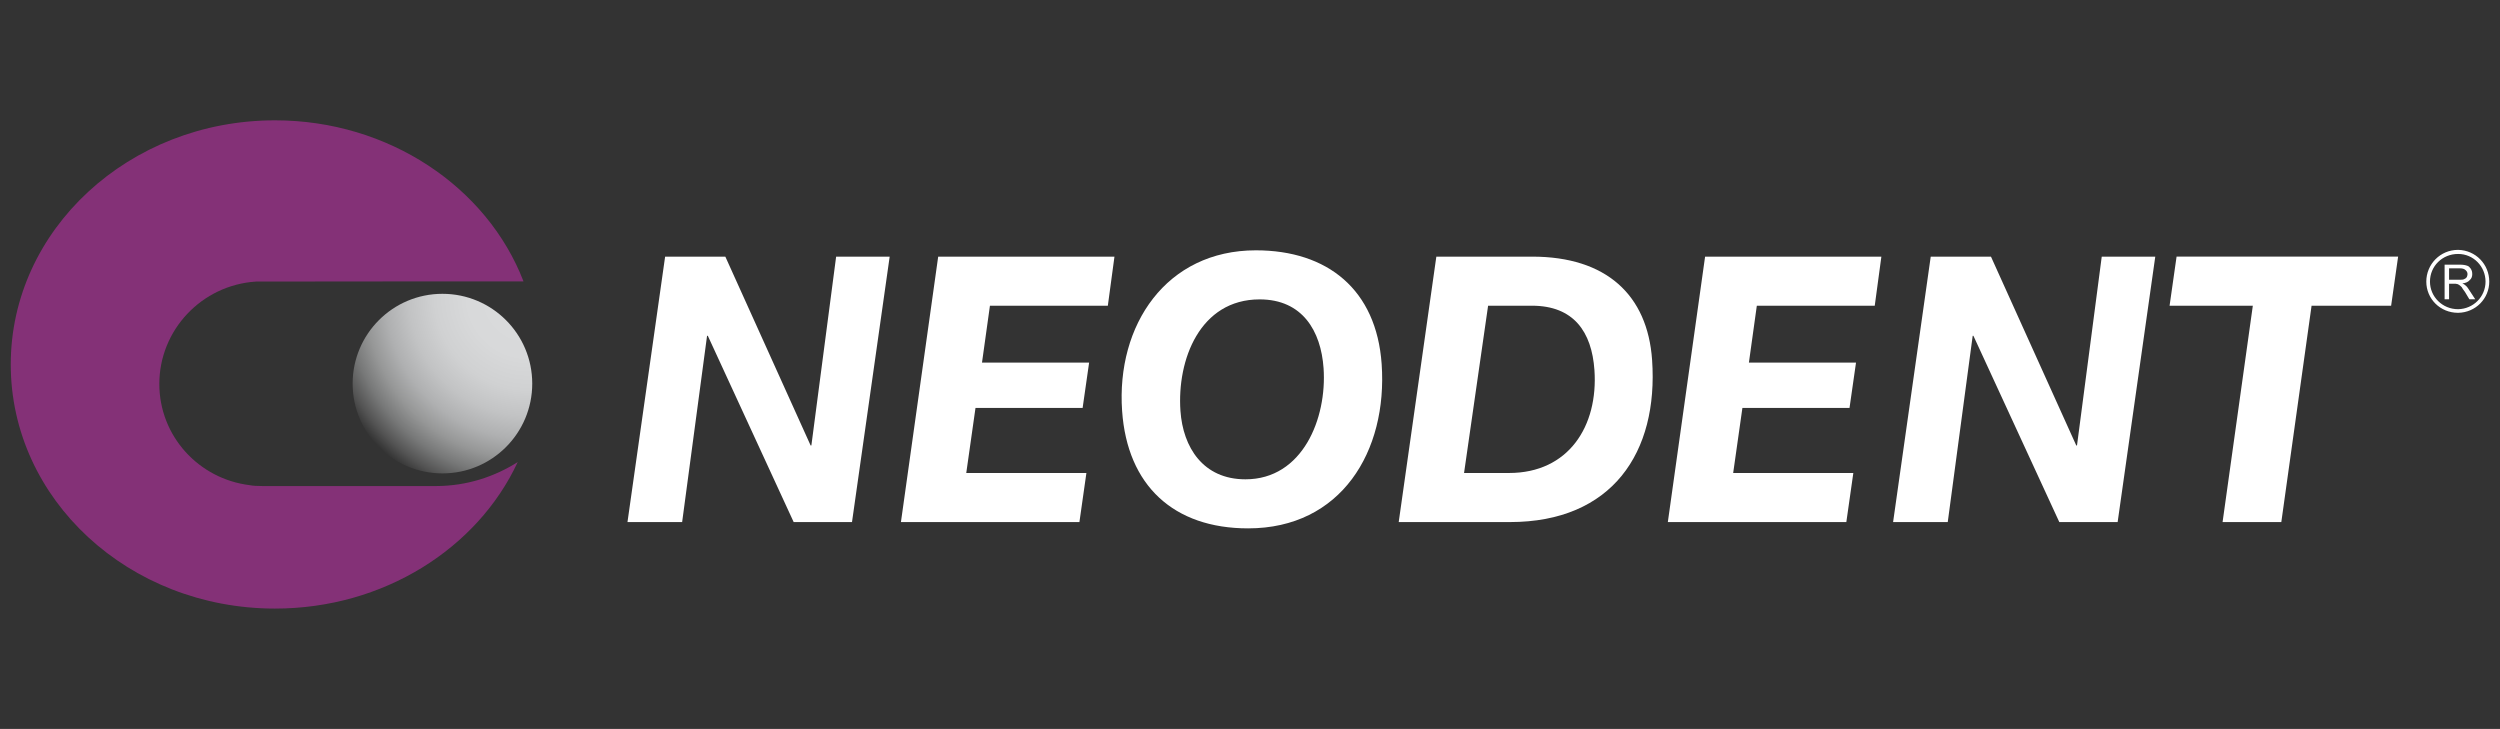
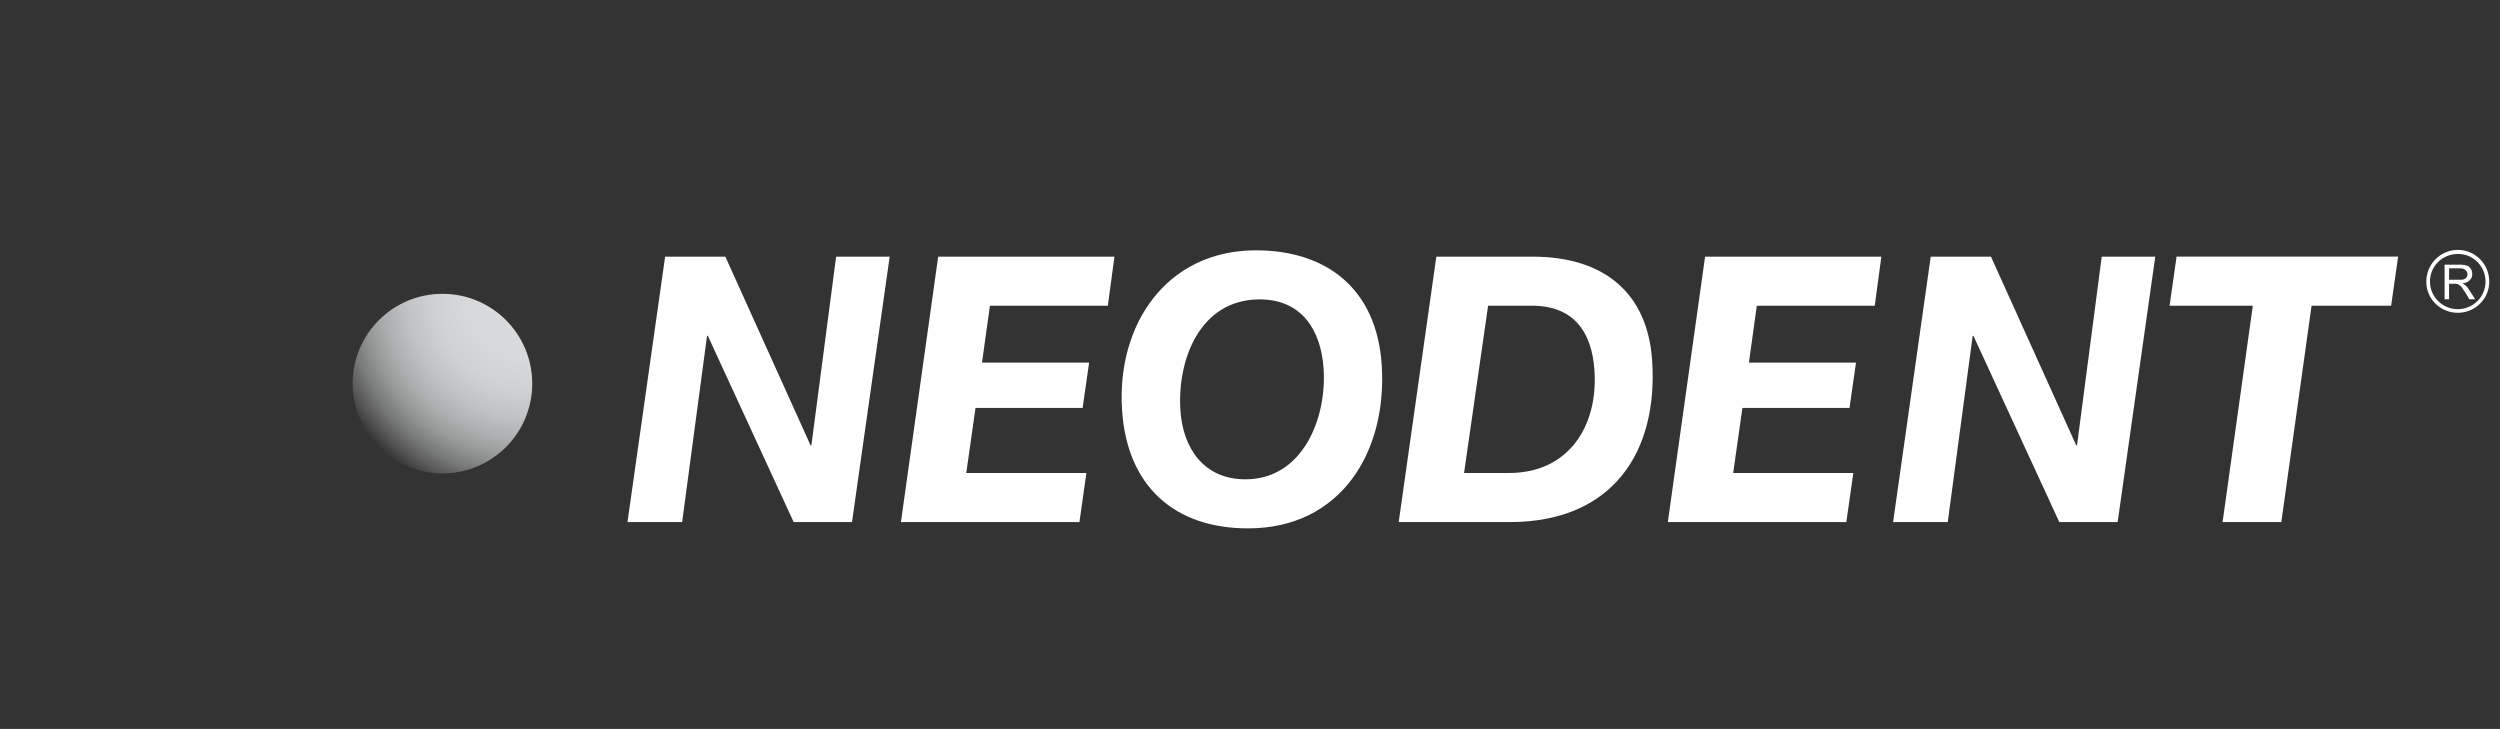
<svg xmlns="http://www.w3.org/2000/svg" xmlns:xlink="http://www.w3.org/1999/xlink" version="1.1" id="Layer_1" x="0px" y="0px" width="284.061px" height="82.822px" viewBox="0 0 284.061 82.822" xml:space="preserve">
  <rect x="0" y="0" width="284.061" height="82.822" fill="#333333" stroke="none" />
-   <path fill="#843177" d="M49.5,55.228c3.626,0,6.761-1.11,9.325-2.725c-4.578,9.839-15.278,16.646-27.582,16.646  c-16.596,0-30.021-12.41-30.021-27.74c0-15.288,13.426-27.737,30.021-27.737c12.903,0,24.104,7.57,28.239,18.299  c0,0-30.25,0.009-30.39,0.021c-6.18,0.398-10.989,5.512-10.989,11.632c0,5.907,4.452,10.796,10.298,11.508  c0.006,0.004,0.01,0.004,0.015,0.004c0.312,0.062,0.76,0.092,1.443,0.092H49.5L49.5,55.228z" />
  <g>
    <g>
      <g>
        <defs>
          <path id="SVGID_1_" d="M40.068,43.586c0,5.638,4.567,10.204,10.206,10.204c5.635,0,10.202-4.566,10.202-10.204      c0-5.635-4.567-10.202-10.202-10.202C44.635,33.384,40.068,37.951,40.068,43.586" />
        </defs>
        <clipPath id="SVGID_2_">
          <use xlink:href="#SVGID_1_" overflow="visible" />
        </clipPath>
        <radialGradient id="SVGID_3_" cx="-495.54" cy="468.093" r="1.974" gradientTransform="matrix(0 -13.2 13.2 0 -6118.807 -6507.439)" gradientUnits="userSpaceOnUse">
          <stop offset="0" style="stop-color:#DADBDC" />
          <stop offset="0.264" style="stop-color:#D8D9DA" />
          <stop offset="0.407" style="stop-color:#D0D1D2" />
          <stop offset="0.521" style="stop-color:#C2C3C4" />
          <stop offset="0.621" style="stop-color:#AFB0B1" />
          <stop offset="0.71" style="stop-color:#969797" />
          <stop offset="0.792" style="stop-color:#777878" />
          <stop offset="0.869" style="stop-color:#535353" />
          <stop offset="0.94" style="stop-color:#2A2A2A" />
          <stop offset="1" style="stop-color:#000000" />
        </radialGradient>
        <rect x="40.068" y="33.384" clip-path="url(#SVGID_2_)" fill="url(#SVGID_3_)" width="20.408" height="20.406" />
      </g>
    </g>
  </g>
  <path fill="#FFFFFF" d="M279.32,28.392h-0.033c-2.014,0-3.6,1.632-3.6,3.605c0,1.967,1.586,3.546,3.6,3.546h0.033  c1.976-0.036,3.521-1.621,3.521-3.546C282.838,30.024,281.293,28.437,279.32,28.392 M279.32,35.131h-0.033  c-1.771,0-3.183-1.415-3.183-3.133c0-1.762,1.412-3.143,3.183-3.141h0.033c1.721,0,3.098,1.422,3.098,3.141  C282.415,33.716,281.038,35.093,279.32,35.131" />
  <path fill="#FFFFFF" d="M280.121,32.416c-0.087-0.088-0.172-0.138-0.336-0.211c0.372-0.042,0.66-0.168,0.834-0.377  c0.208-0.164,0.289-0.423,0.289-0.67c0-0.256-0.044-0.413-0.162-0.621c-0.127-0.168-0.247-0.304-0.419-0.347  c-0.206-0.072-0.461-0.119-0.848-0.119h-0.162h-1.551v3.932h0.508v-1.764h0.628c0.119,0,0.208,0,0.291,0.04  c0.049,0,0.092,0,0.124,0.049c0.05,0,0.093,0.042,0.093,0.042c0.069,0.047,0.166,0.125,0.292,0.247  c0.083,0.132,0.2,0.345,0.372,0.547l0.504,0.84h0.668l-0.712-1.091C280.408,32.706,280.285,32.537,280.121,32.416 M279.41,31.786  h-0.093h-1.043V30.49h1.043h0.217c0.283,0,0.5,0.081,0.623,0.209c0.128,0.121,0.213,0.253,0.213,0.458  c0,0.128-0.043,0.213-0.085,0.336c-0.094,0.125-0.164,0.17-0.336,0.243C279.82,31.786,279.657,31.786,279.41,31.786" />
  <polygon fill="#FFFFFF" points="75.574,29.16 82.416,29.16 92.107,50.617 92.192,50.617 95.005,29.16 101.089,29.16 96.808,59.319   90.179,59.319 80.426,38.155 80.339,38.155 77.508,59.319 71.297,59.319 " />
  <polygon fill="#FFFFFF" points="106.601,29.16 126.63,29.16 125.877,34.736 112.481,34.736 111.579,41.197 123.751,41.197   123.012,46.351 110.84,46.351 109.791,53.743 123.442,53.743 122.648,59.319 102.368,59.319 " />
  <polygon fill="#FFFFFF" points="193.74,29.16 213.77,29.16 213.017,34.736 199.618,34.736 198.719,41.197 210.889,41.197   210.15,46.351 197.98,46.351 196.931,53.743 210.583,53.743 209.789,59.319 189.507,59.319 " />
  <path fill="#FFFFFF" d="M142.698,28.443c8.151,0,13.701,4.475,14.292,12.922c0.69,9.93-4.612,18.671-15.175,18.671  c-8.444,0-13.728-4.855-14.316-13.348C126.819,36.93,132.518,28.443,142.698,28.443 M141.512,54.462  c6.504,0,9.276-6.927,8.878-12.63c-0.295-4.224-2.401-7.814-7.262-7.814c-6.801,0-9.404,6.885-9,12.672  C134.418,50.828,136.698,54.462,141.512,54.462" />
  <path fill="#FFFFFF" d="M163.203,29.16H174.1c8.406,0,13.104,4.35,13.619,11.743c0.731,10.516-4.547,18.417-16.164,18.417h-12.628  L163.203,29.16z M166.352,53.743h5.113c6.759,0,10.146-5.321,9.702-11.7c-0.306-4.35-2.368-7.307-7.102-7.307h-4.981L166.352,53.743  z" />
  <polygon fill="#FFFFFF" points="219.378,29.16 226.222,29.16 235.915,50.617 235.998,50.617 238.809,29.16 244.891,29.16   240.616,59.319 233.986,59.319 224.228,38.155 224.146,38.155 221.312,59.319 215.102,59.319 " />
  <polygon fill="#FFFFFF" points="255.976,34.736 246.517,34.736 247.312,29.158 272.485,29.158 271.691,34.736 262.651,34.736   259.213,59.319 252.539,59.319 " />
</svg>